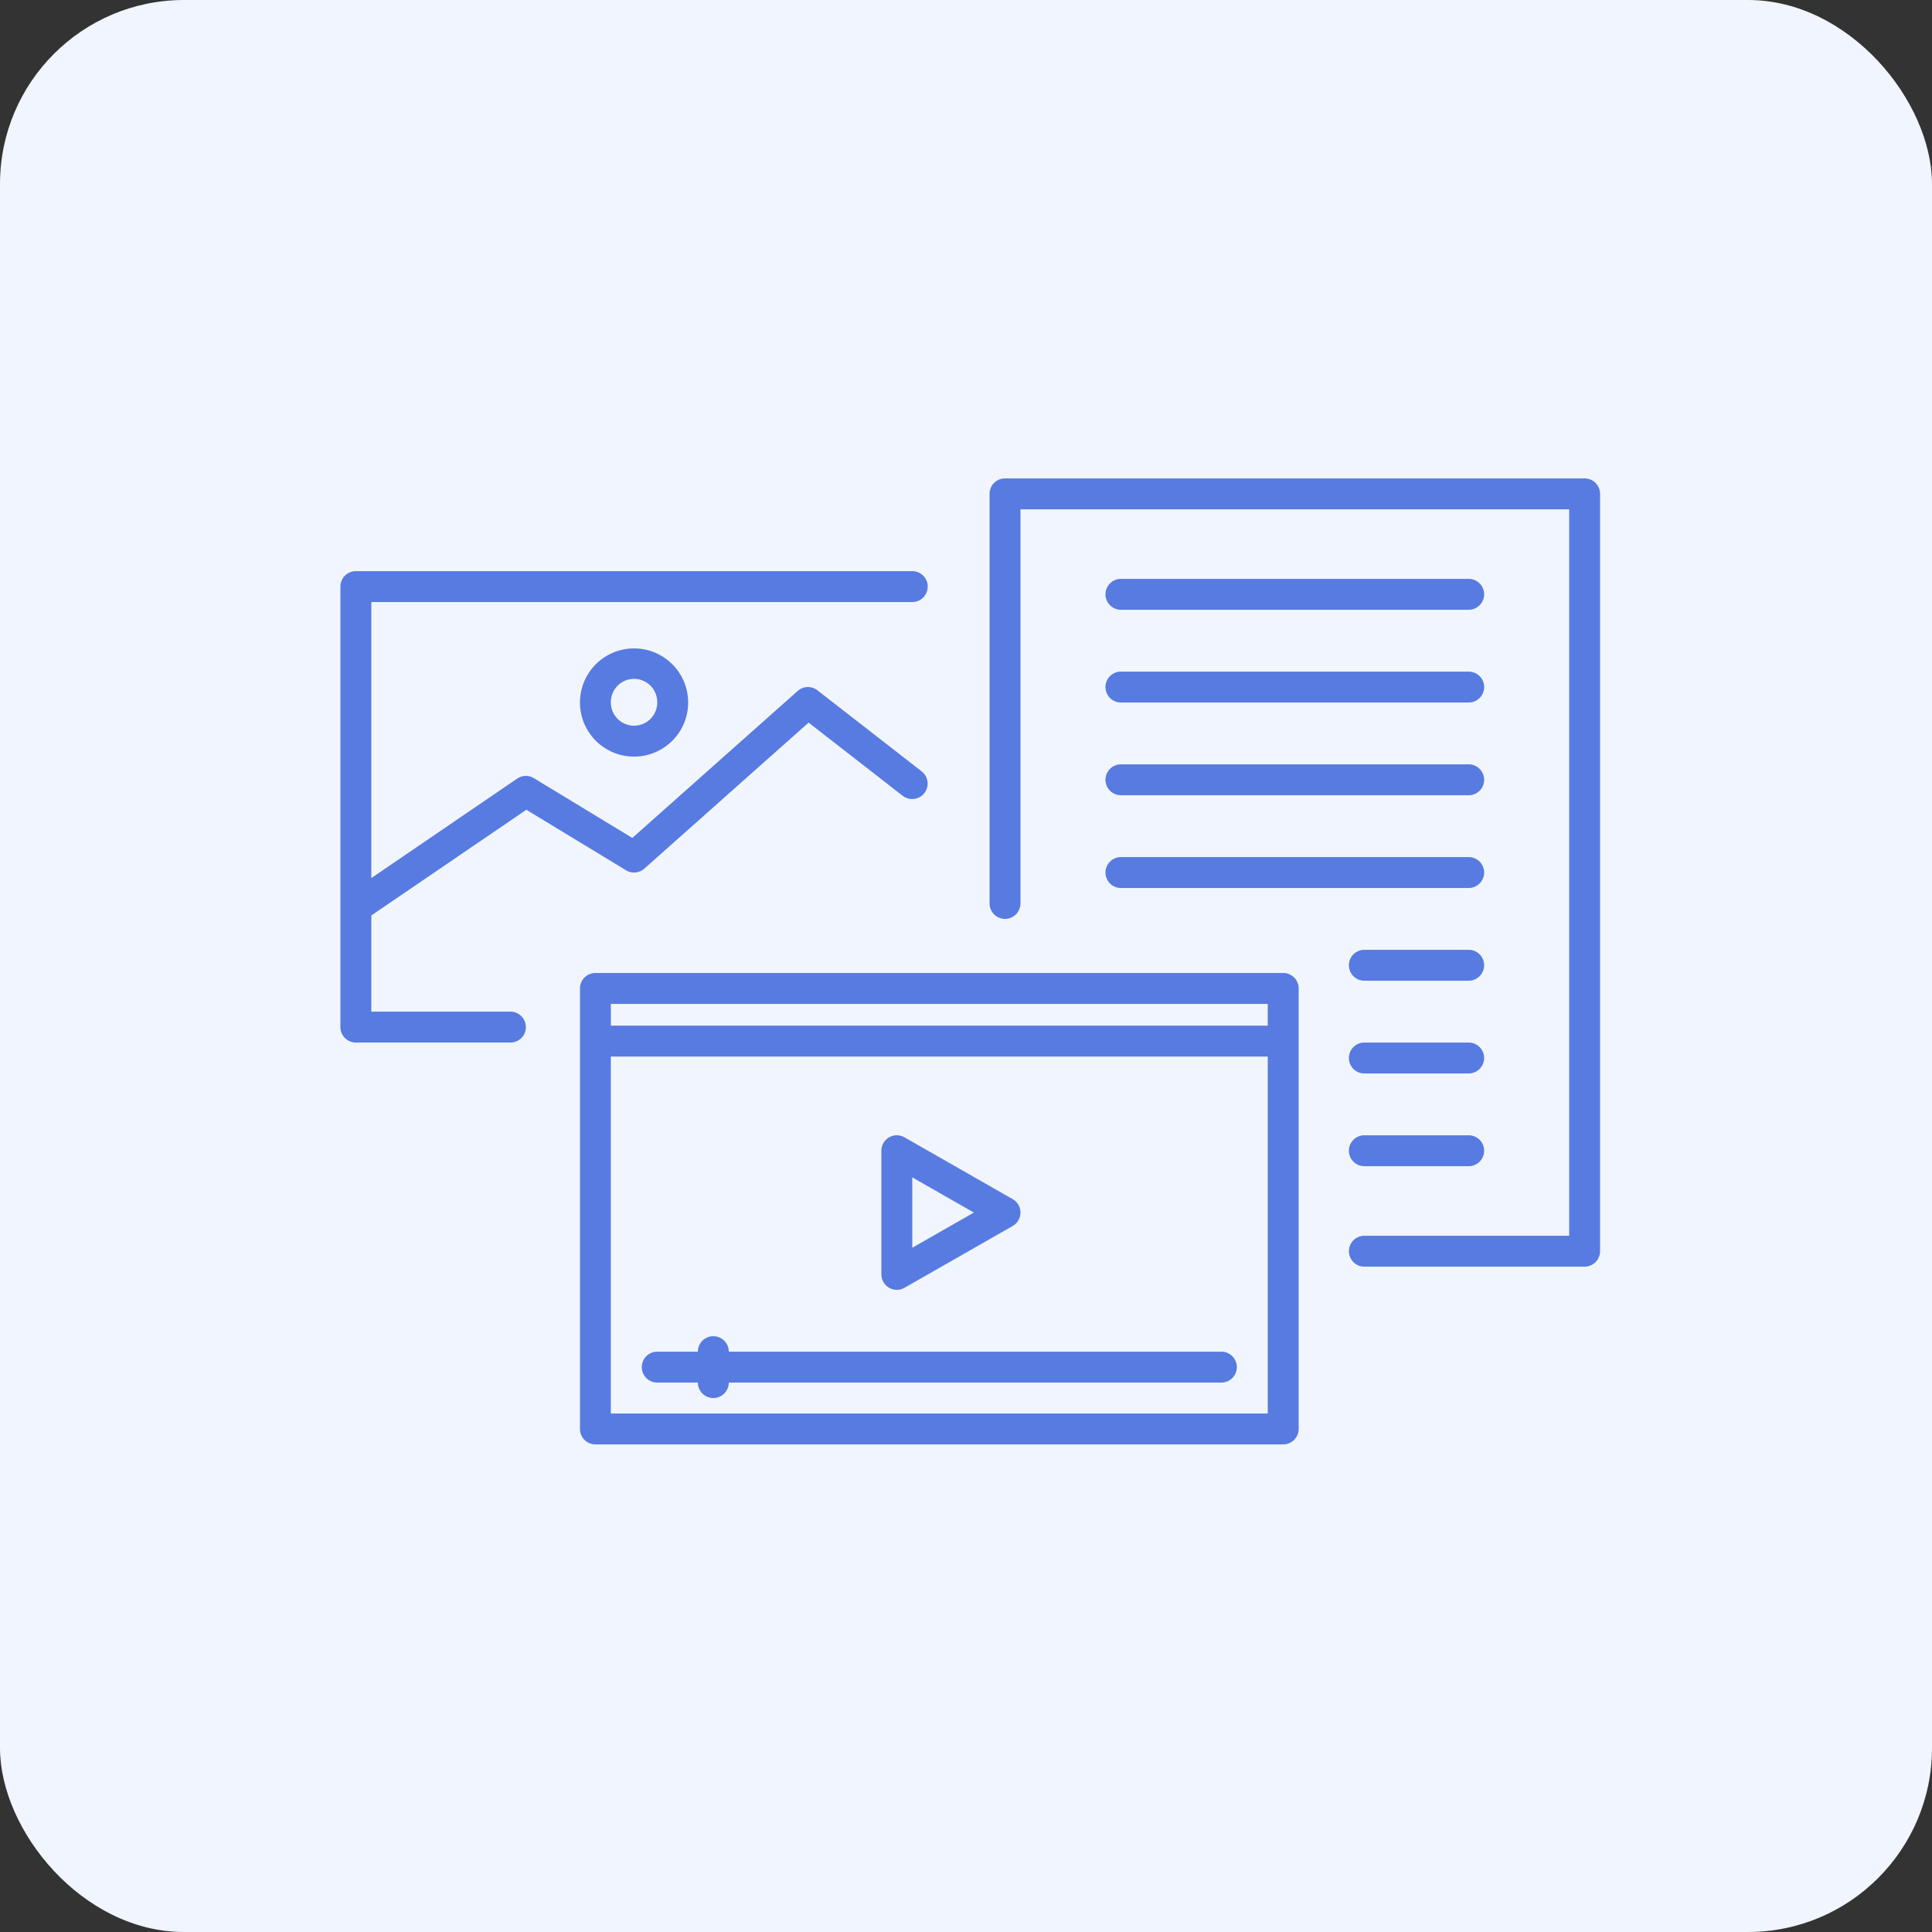
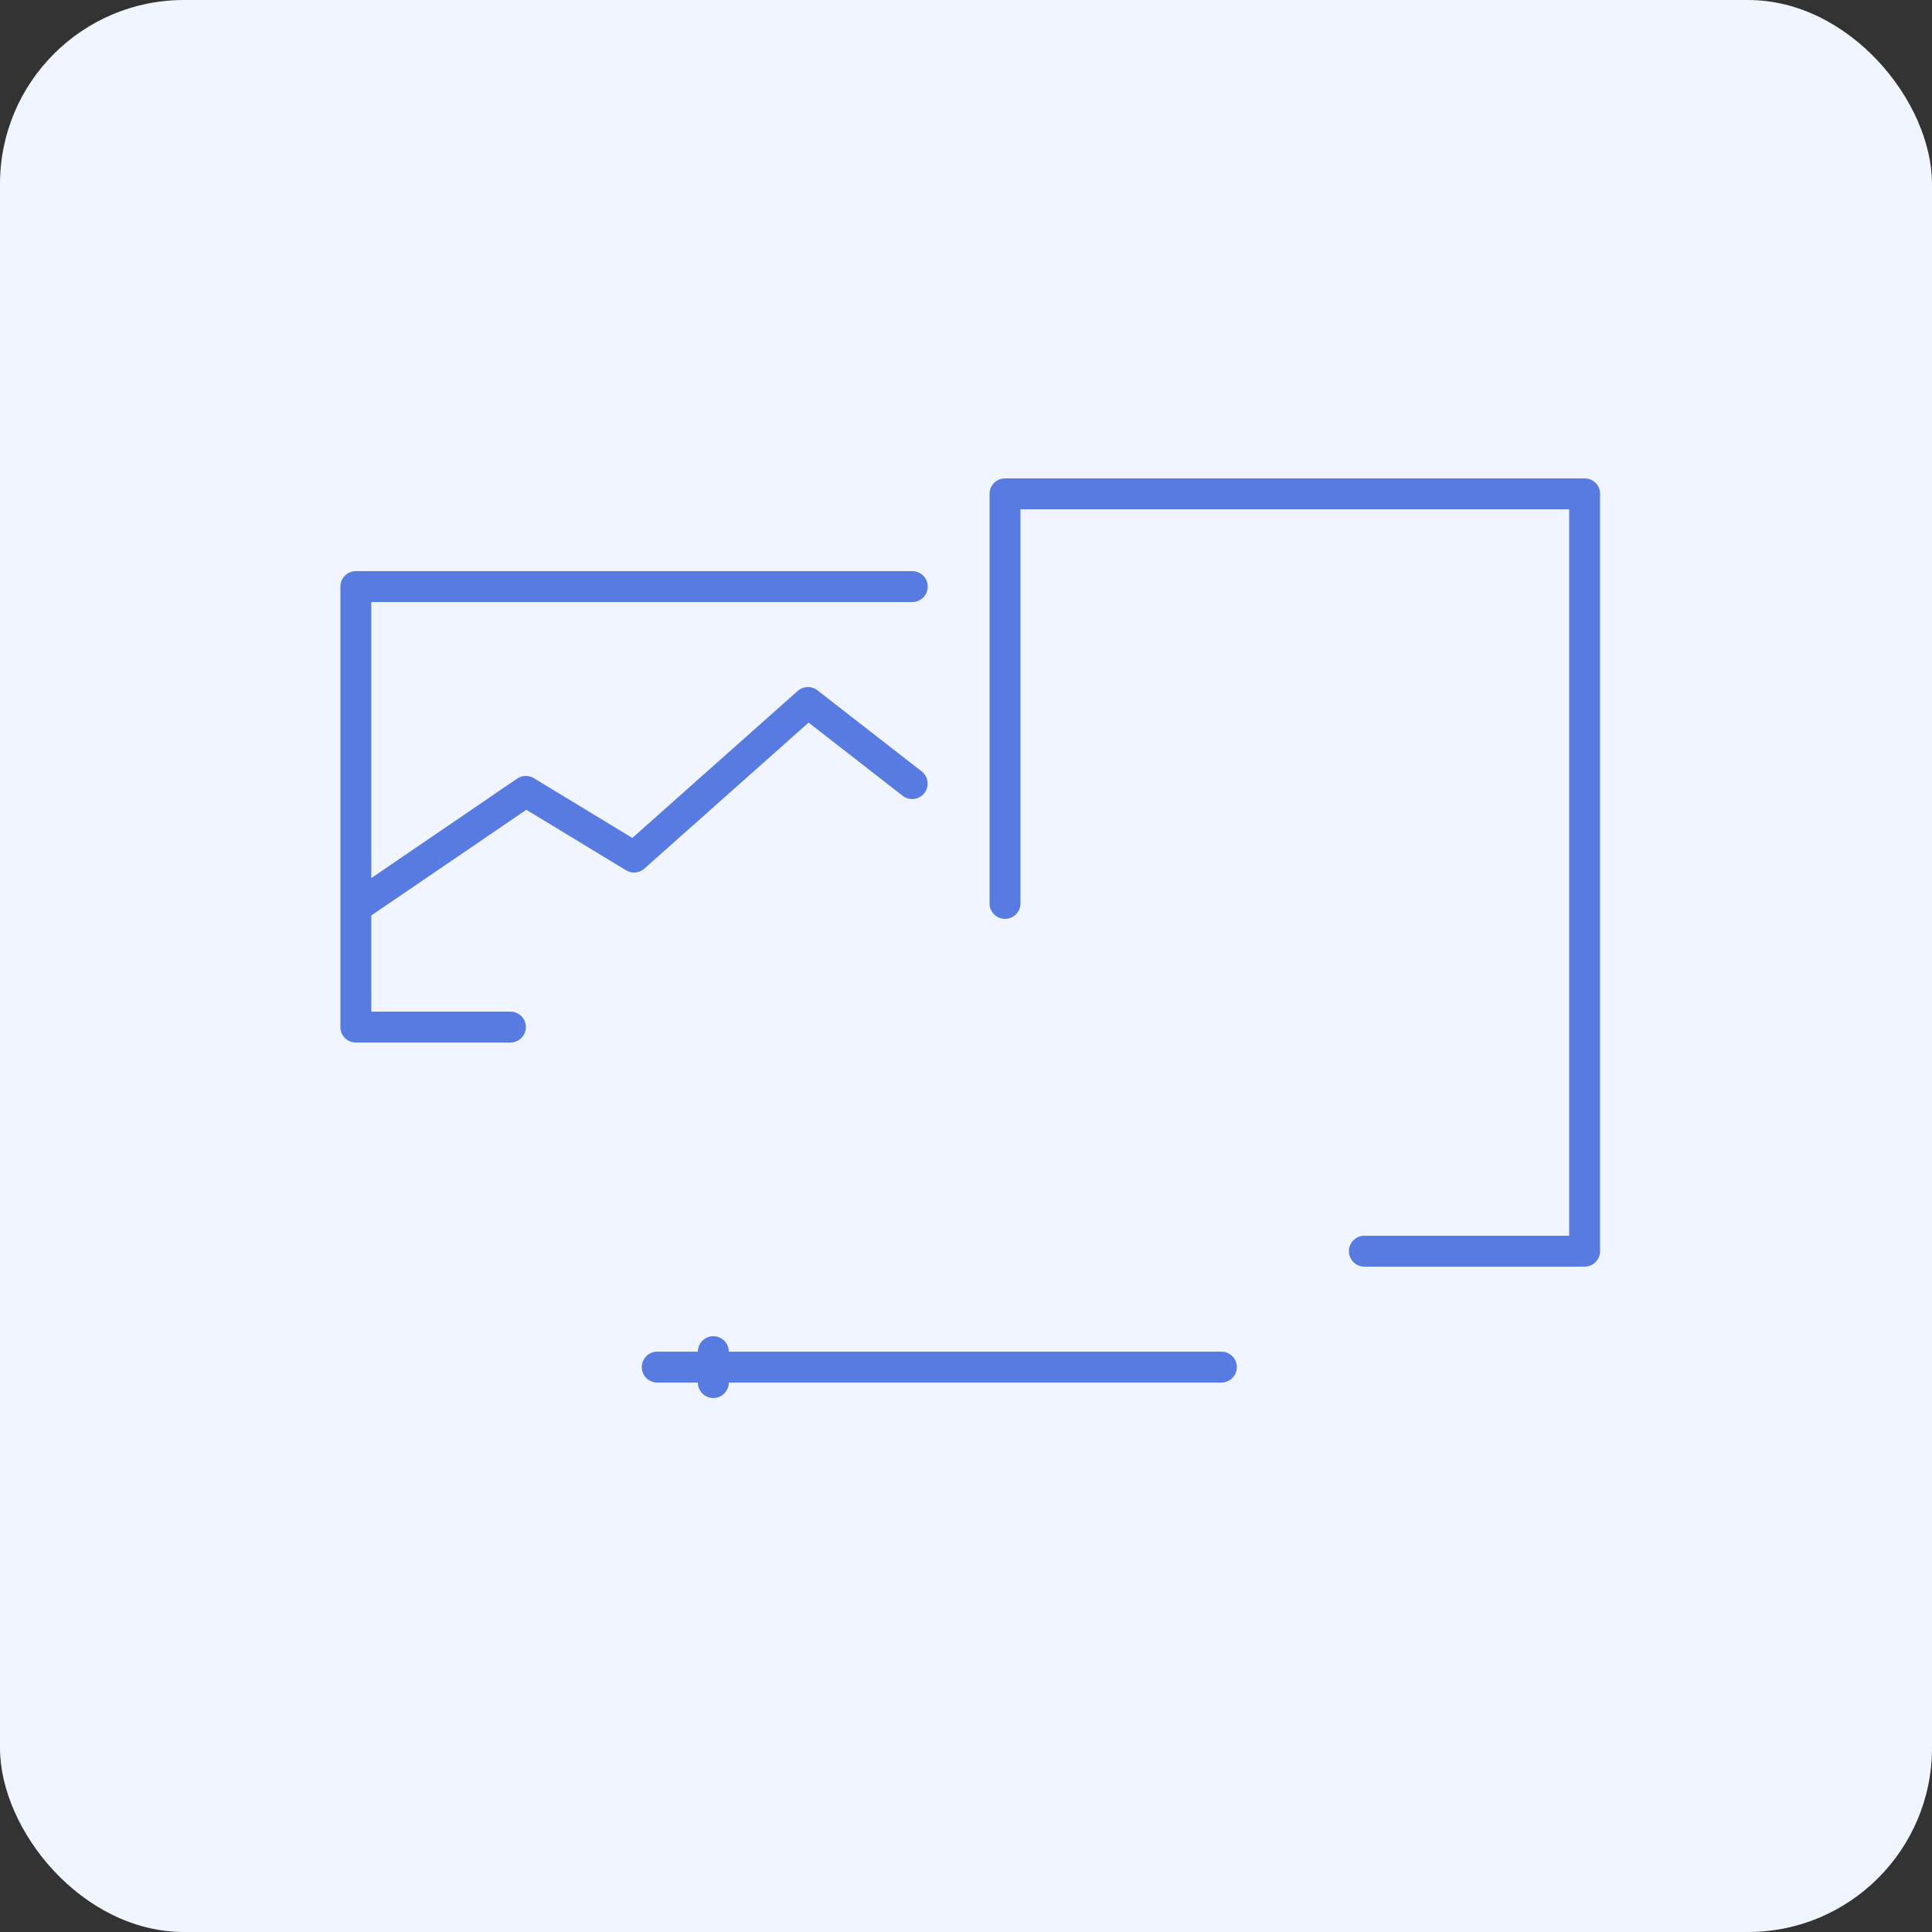
<svg xmlns="http://www.w3.org/2000/svg" width="210" height="210" fill="none" viewBox="0 0 210 210">
  <rect x="0" y="0" width="210" height="210" fill="#333333" stroke="none" />
  <rect width="210" height="210" fill="#F0F5FF" rx="20" />
  <path fill="#587BE1" d="M109.241 52a1.68 1.68 0 0 0-1.68 1.68V98.2a1.679 1.679 0 1 0 3.36 0V55.36h59.64v78.96h-22.26a1.68 1.68 0 1 0 0 3.36h23.94a1.68 1.68 0 0 0 1.68-1.68V53.68a1.68 1.68 0 0 0-1.68-1.68zM37 63.76c0-.928.752-1.68 1.68-1.68h60.48a1.68 1.68 0 1 1 0 3.36h-58.8v30.002l15.854-10.81a1.68 1.68 0 0 1 1.818-.048L68.73 91.08l17.973-15.976a1.68 1.68 0 0 1 2.148-.07l11.34 8.82a1.68 1.68 0 0 1-2.063 2.652L87.89 78.544 70.036 94.416a1.682 1.682 0 0 1-1.988.18l-10.835-6.578-16.853 11.49v10.452h15.12a1.68 1.68 0 1 1 0 3.36h-16.8a1.68 1.68 0 0 1-1.68-1.68V63.76M79.216 146.92a1.68 1.68 0 0 0-3.36 0H71.44a1.68 1.68 0 1 0 0 3.36h4.416a1.68 1.68 0 1 0 3.36 0h53.544a1.68 1.68 0 1 0 0-3.36H79.216" />
-   <path fill="#587BE1" fill-rule="evenodd" d="M96.637 123.627a1.677 1.677 0 0 1 1.677-.005l11.76 6.72a1.68 1.68 0 0 1 0 2.916l-11.76 6.72a1.68 1.68 0 0 1-2.513-1.458v-13.44c0-.599.319-1.153.836-1.453m2.524 11.998 6.694-3.825-6.694-3.825v7.65" clip-rule="evenodd" />
-   <path fill="#587BE1" fill-rule="evenodd" d="M63.04 107.44c0-.928.751-1.68 1.68-1.68h74.759c.928 0 1.68.752 1.68 1.68v47.88a1.68 1.68 0 0 1-1.68 1.68h-74.76a1.68 1.68 0 0 1-1.68-1.68v-47.88m3.36 1.68v2.366h71.399v-2.366h-71.4m71.399 5.726h-71.4v38.794h71.4z" clip-rule="evenodd" />
-   <path fill="#587BE1" d="M120.16 64.6c0-.928.752-1.68 1.68-1.68h37.8a1.68 1.68 0 1 1 0 3.36h-37.8a1.68 1.68 0 0 1-1.68-1.68M121.84 73a1.68 1.68 0 1 0 0 3.36h37.8a1.68 1.68 0 1 0 0-3.36zM120.16 84.76c0-.928.752-1.68 1.68-1.68h37.8a1.68 1.68 0 1 1 0 3.36h-37.8a1.68 1.68 0 0 1-1.68-1.68M121.84 93.16a1.68 1.68 0 1 0 0 3.36h37.8a1.68 1.68 0 1 0 0-3.36h-37.8M146.619 104.92c0-.928.752-1.68 1.68-1.68h11.34a1.68 1.68 0 1 1 0 3.36h-11.34a1.68 1.68 0 0 1-1.68-1.68M148.299 113.32a1.68 1.68 0 1 0 0 3.36h11.34a1.68 1.68 0 1 0 0-3.36zM146.619 125.08c0-.928.752-1.68 1.68-1.68h11.34a1.68 1.68 0 1 1 0 3.36h-11.34a1.68 1.68 0 0 1-1.68-1.68" />
-   <path fill="#587BE1" fill-rule="evenodd" d="M68.92 70.48a5.88 5.88 0 1 0-.001 11.76 5.88 5.88 0 0 0 0-11.76m-2.52 5.88a2.52 2.52 0 1 1 5.039 0 2.52 2.52 0 0 1-5.04 0" clip-rule="evenodd" />
</svg>